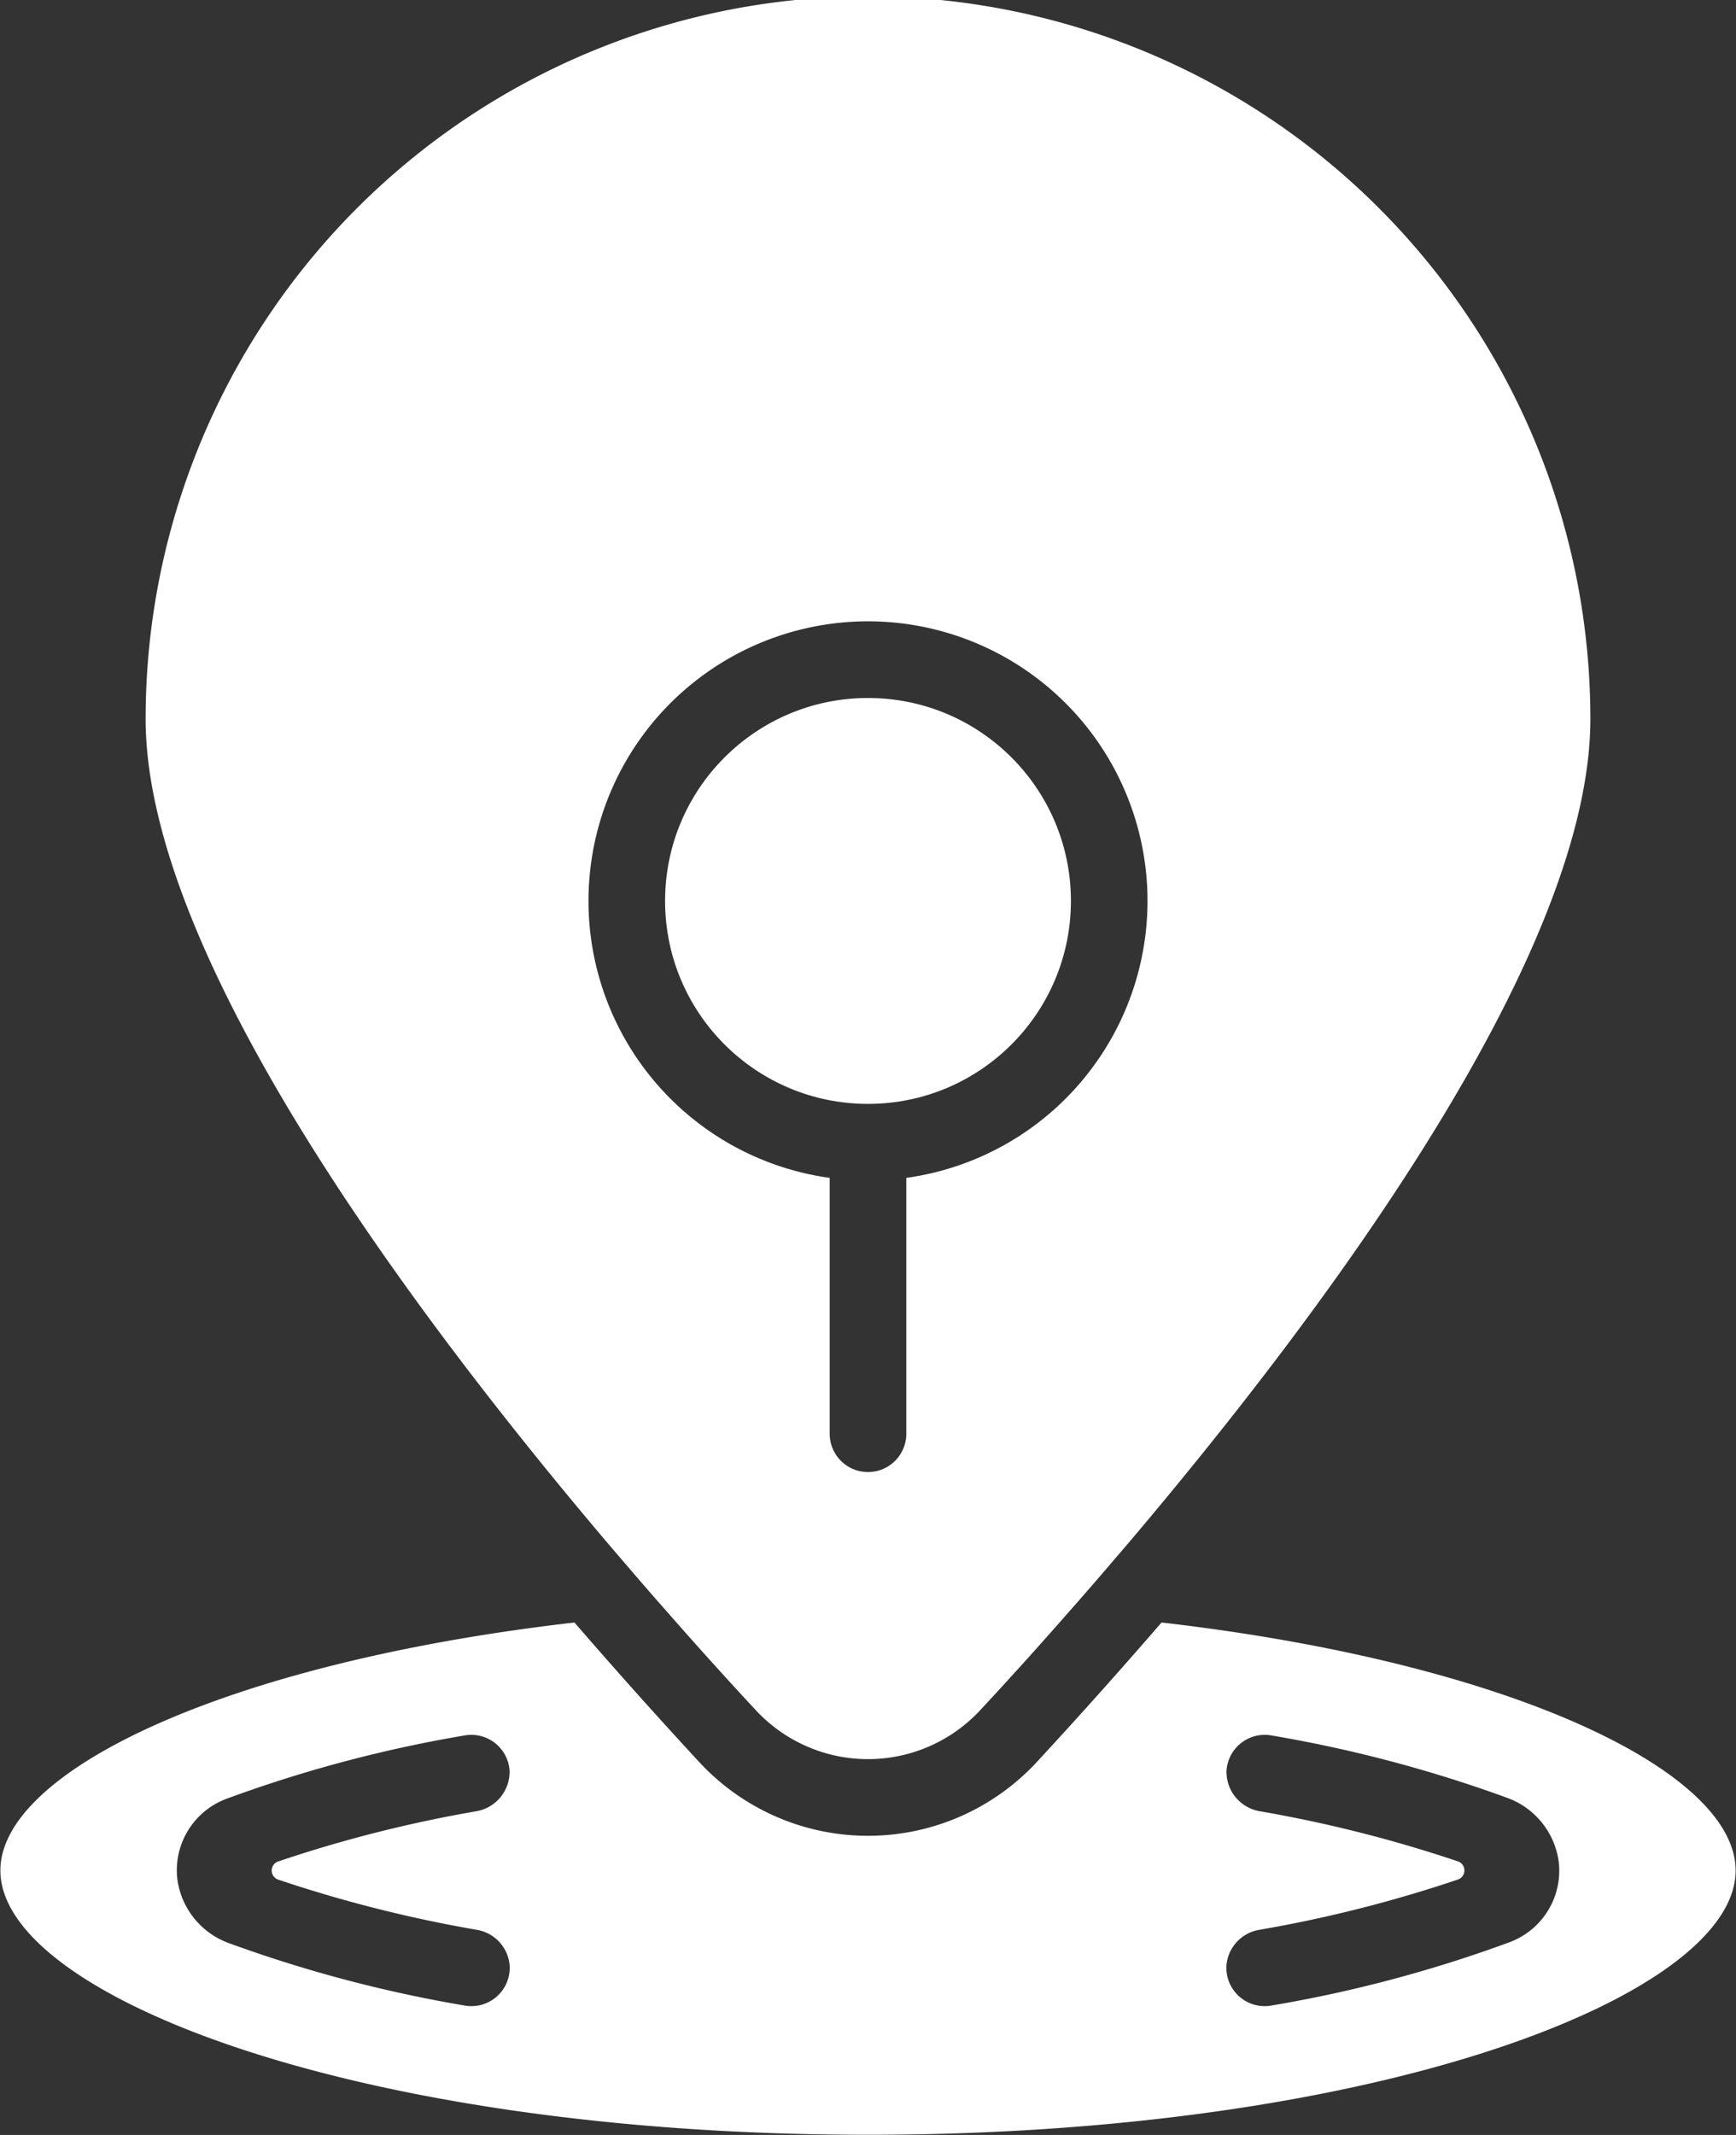
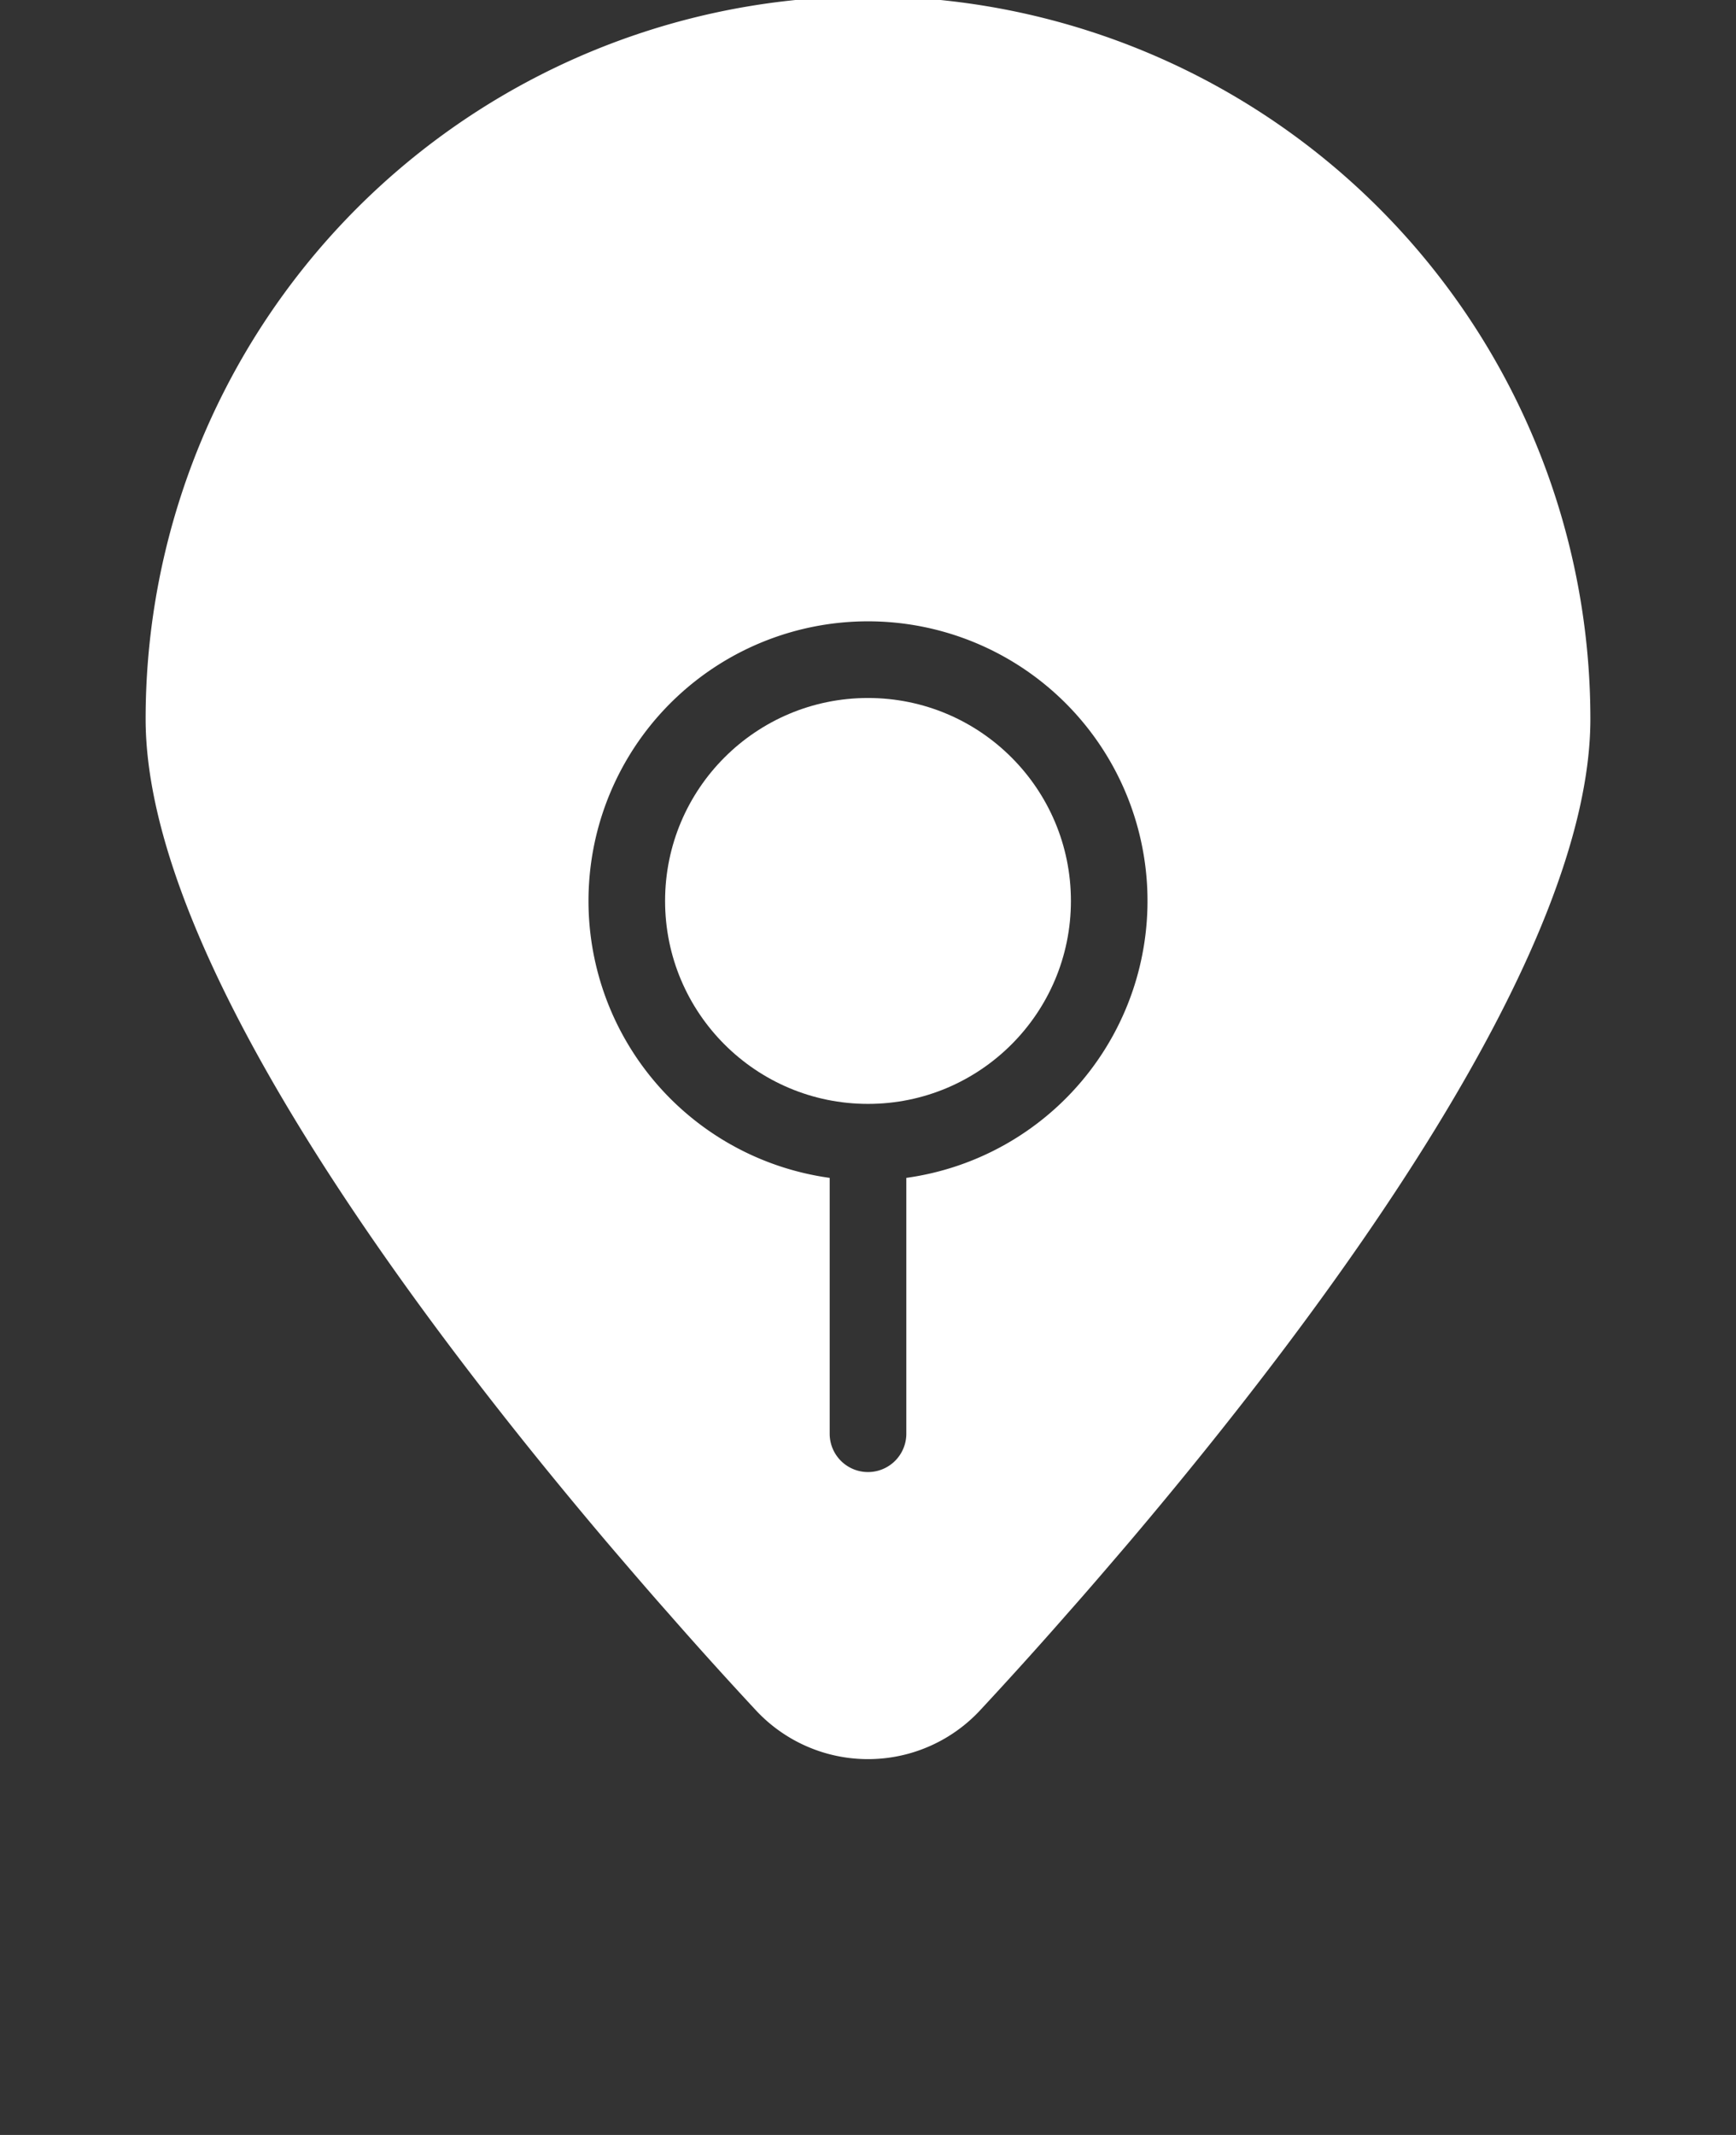
<svg xmlns="http://www.w3.org/2000/svg" fill="#ffffff" height="111.4" preserveAspectRatio="xMidYMid meet" version="1" viewBox="18.7 7.4 90.6 111.4" width="90.6" zoomAndPan="magnify">
  <rect x="18.7" y="7.4" width="90.6" height="111.4" fill="#333333" stroke="none" />
  <g id="change1_1">
-     <path d="M79.32,92.06c-2.31,2.67-4.52,5.13-6.51,7.28a12.005,12.005,0,0,1-17.62,0c-1.99-2.15-4.2-4.61-6.51-7.28C30.46,94.16,18.72,99.82,18.72,105c0,6.52,18.6,13.79,45.28,13.79s45.28-7.27,45.28-13.79C109.28,99.82,97.54,94.16,79.32,92.06ZM43.3,112.078a2.044,2.044,0,0,1-.354-.032,69.884,69.884,0,0,1-12.286-3.25,4.135,4.135,0,0,1-2.7-3.308,3.979,3.979,0,0,1,2.522-4.215,69.294,69.294,0,0,1,12.465-3.319,2,2,0,0,1,2.347,1.829,2.091,2.091,0,0,1-1.772,2.132,68.875,68.875,0,0,0-10.3,2.613.5.5,0,0,0,0,.949,69.632,69.632,0,0,0,10.344,2.616,2.058,2.058,0,0,1,1.733,1.871A2,2,0,0,1,43.3,112.078Zm54.225-3.351a69.294,69.294,0,0,1-12.465,3.319,2.044,2.044,0,0,1-.354.032,2,2,0,0,1-2-2.116,2.058,2.058,0,0,1,1.732-1.869,68.93,68.93,0,0,0,10.346-2.621.5.5,0,0,0,0-.949,69.534,69.534,0,0,0-10.308-2.61,2.085,2.085,0,0,1-1.766-2.127,2,2,0,0,1,2.348-1.832,69.884,69.884,0,0,1,12.286,3.25,4.135,4.135,0,0,1,2.7,3.309A3.979,3.979,0,0,1,97.522,108.727Z" fill="inherit" />
    <path d="M53.6,91.6c1.68,1.92,3.22,3.61,4.53,5.02a7.989,7.989,0,0,0,11.74,0c1.31-1.41,2.85-3.1,4.53-5.02,1.03-1.16,2.1-2.41,3.22-3.72,10.5-12.39,24.08-30.77,24.08-42.97a37.7,37.7,0,0,0-75.4,0c0,12.2,13.58,30.58,24.08,42.97C51.5,89.19,52.57,90.44,53.6,91.6ZM64,39.82a14.589,14.589,0,0,1,2,29.04V82.21a2,2,0,0,1-4,0V68.86a14.589,14.589,0,0,1,2-29.04Z" fill="inherit" />
    <circle cx="64" cy="54.41" fill="inherit" r="10.59" />
  </g>
</svg>